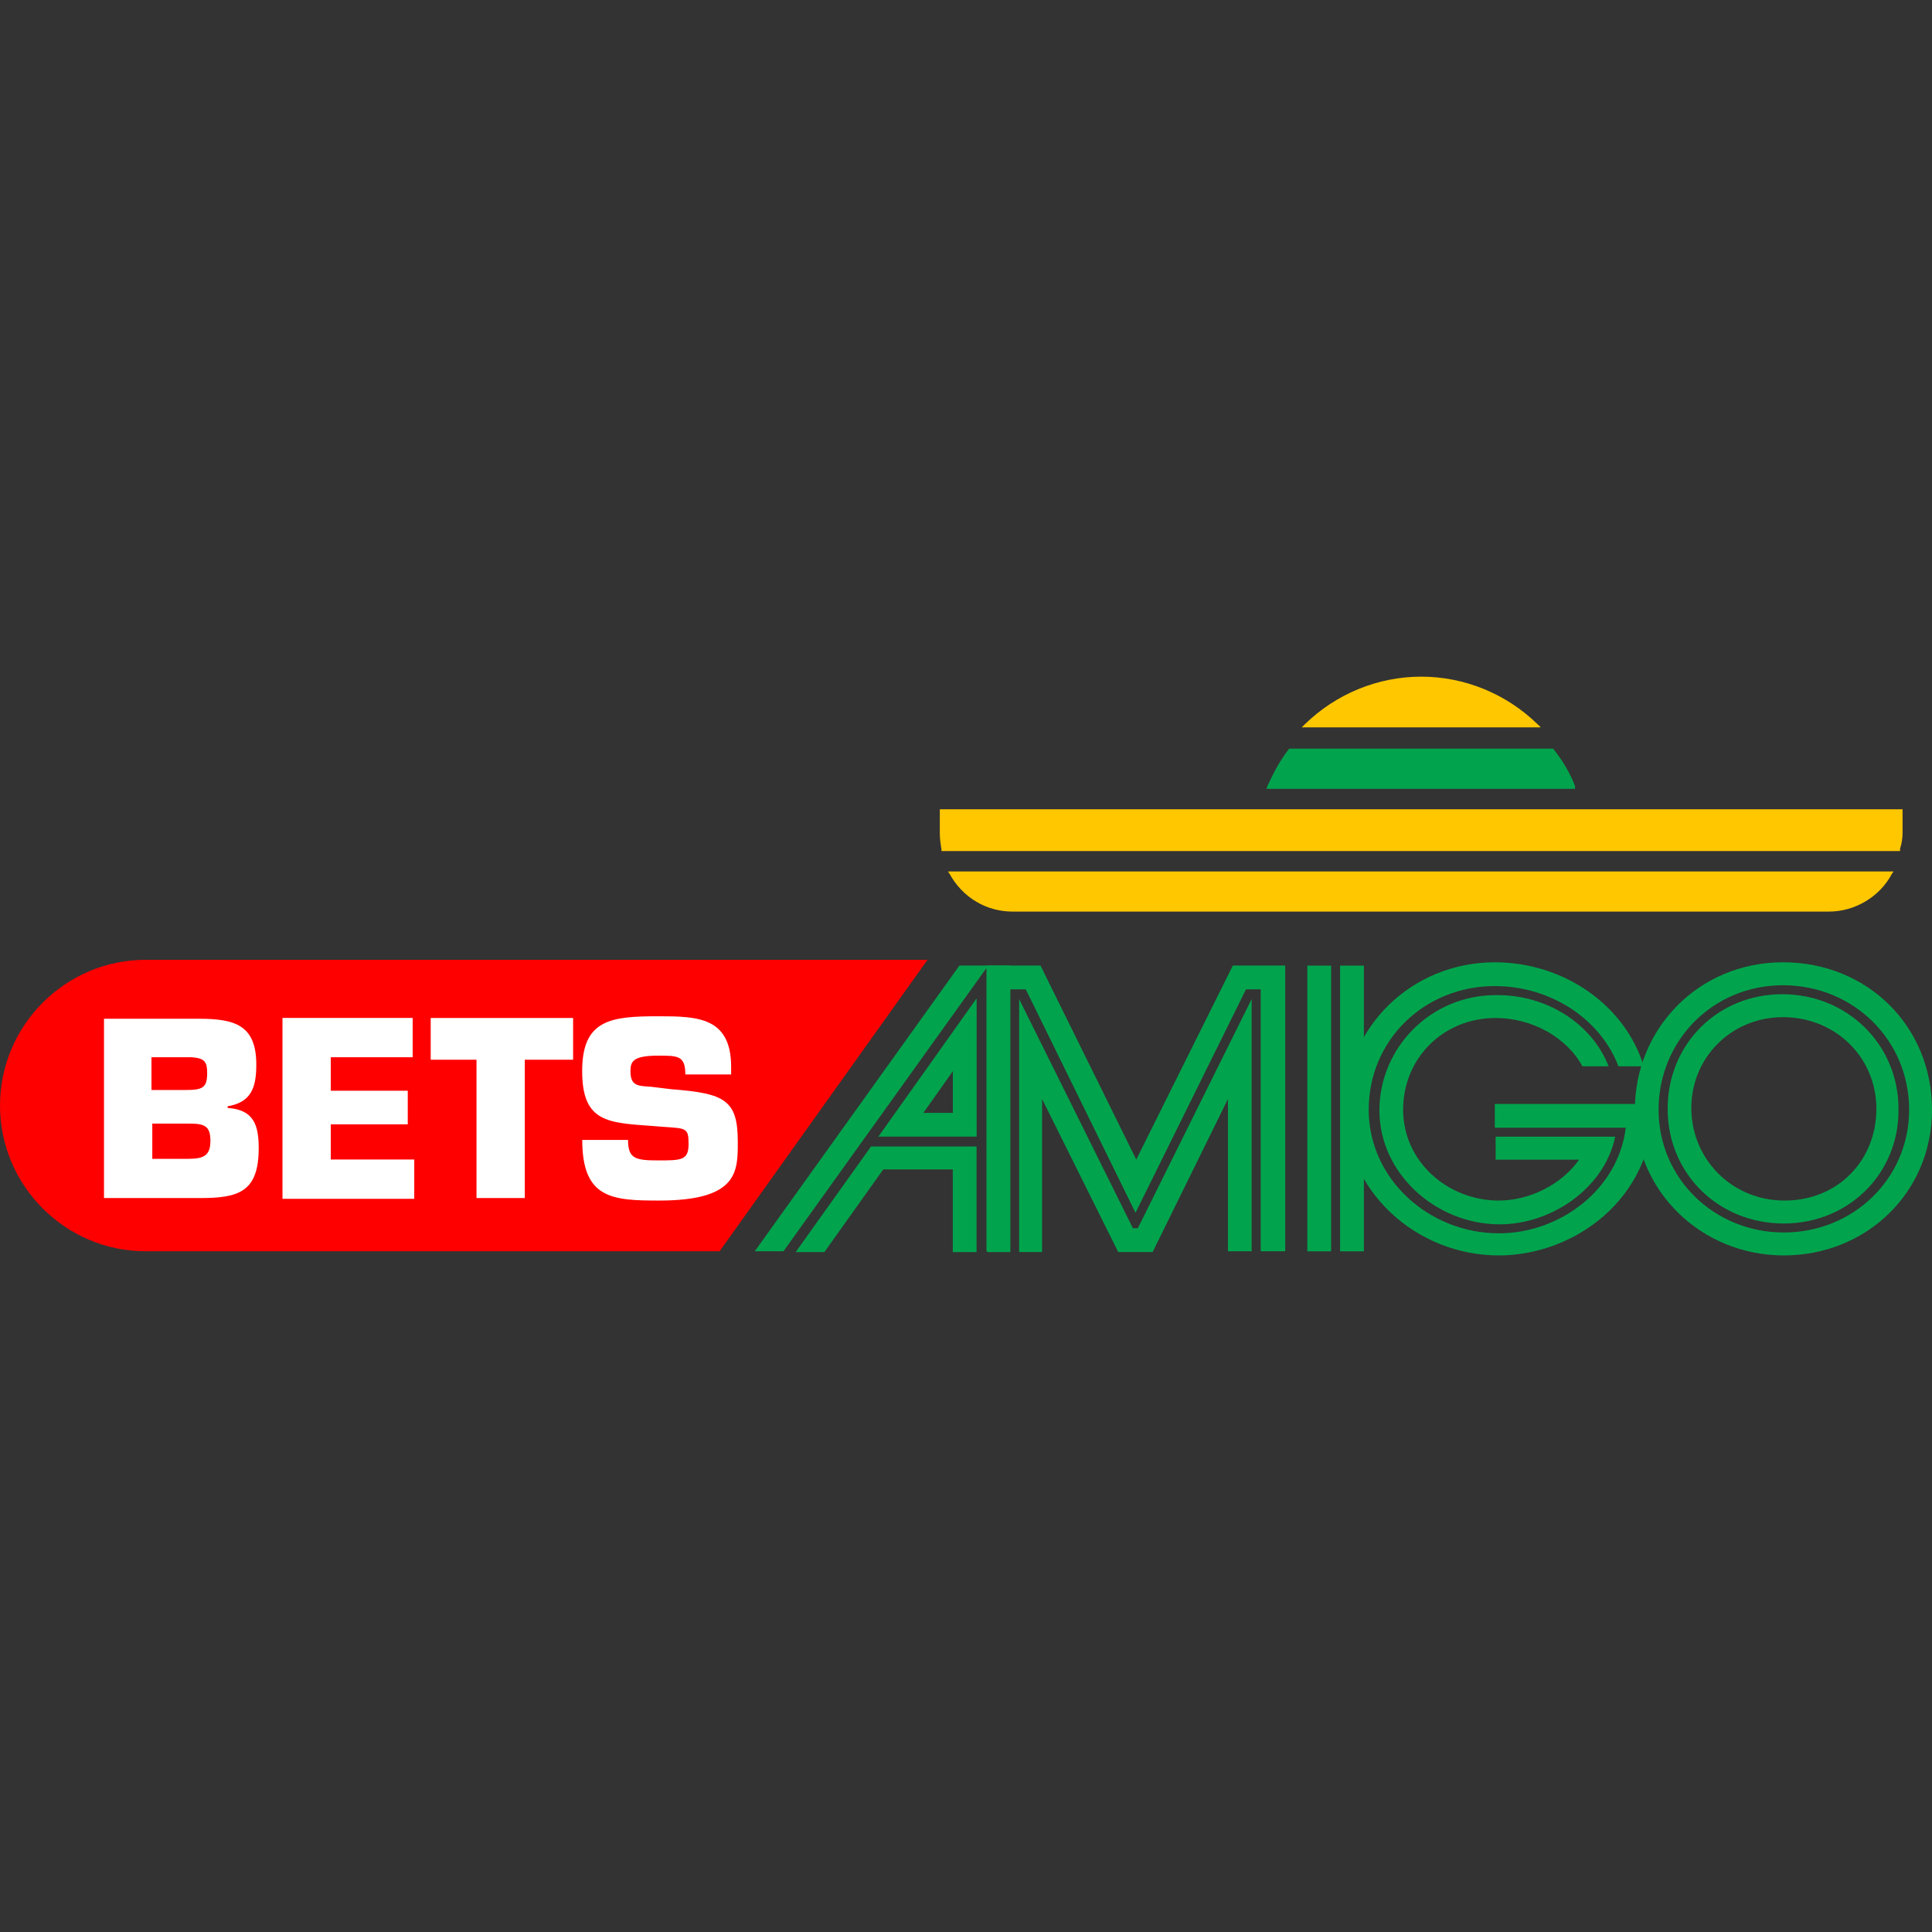
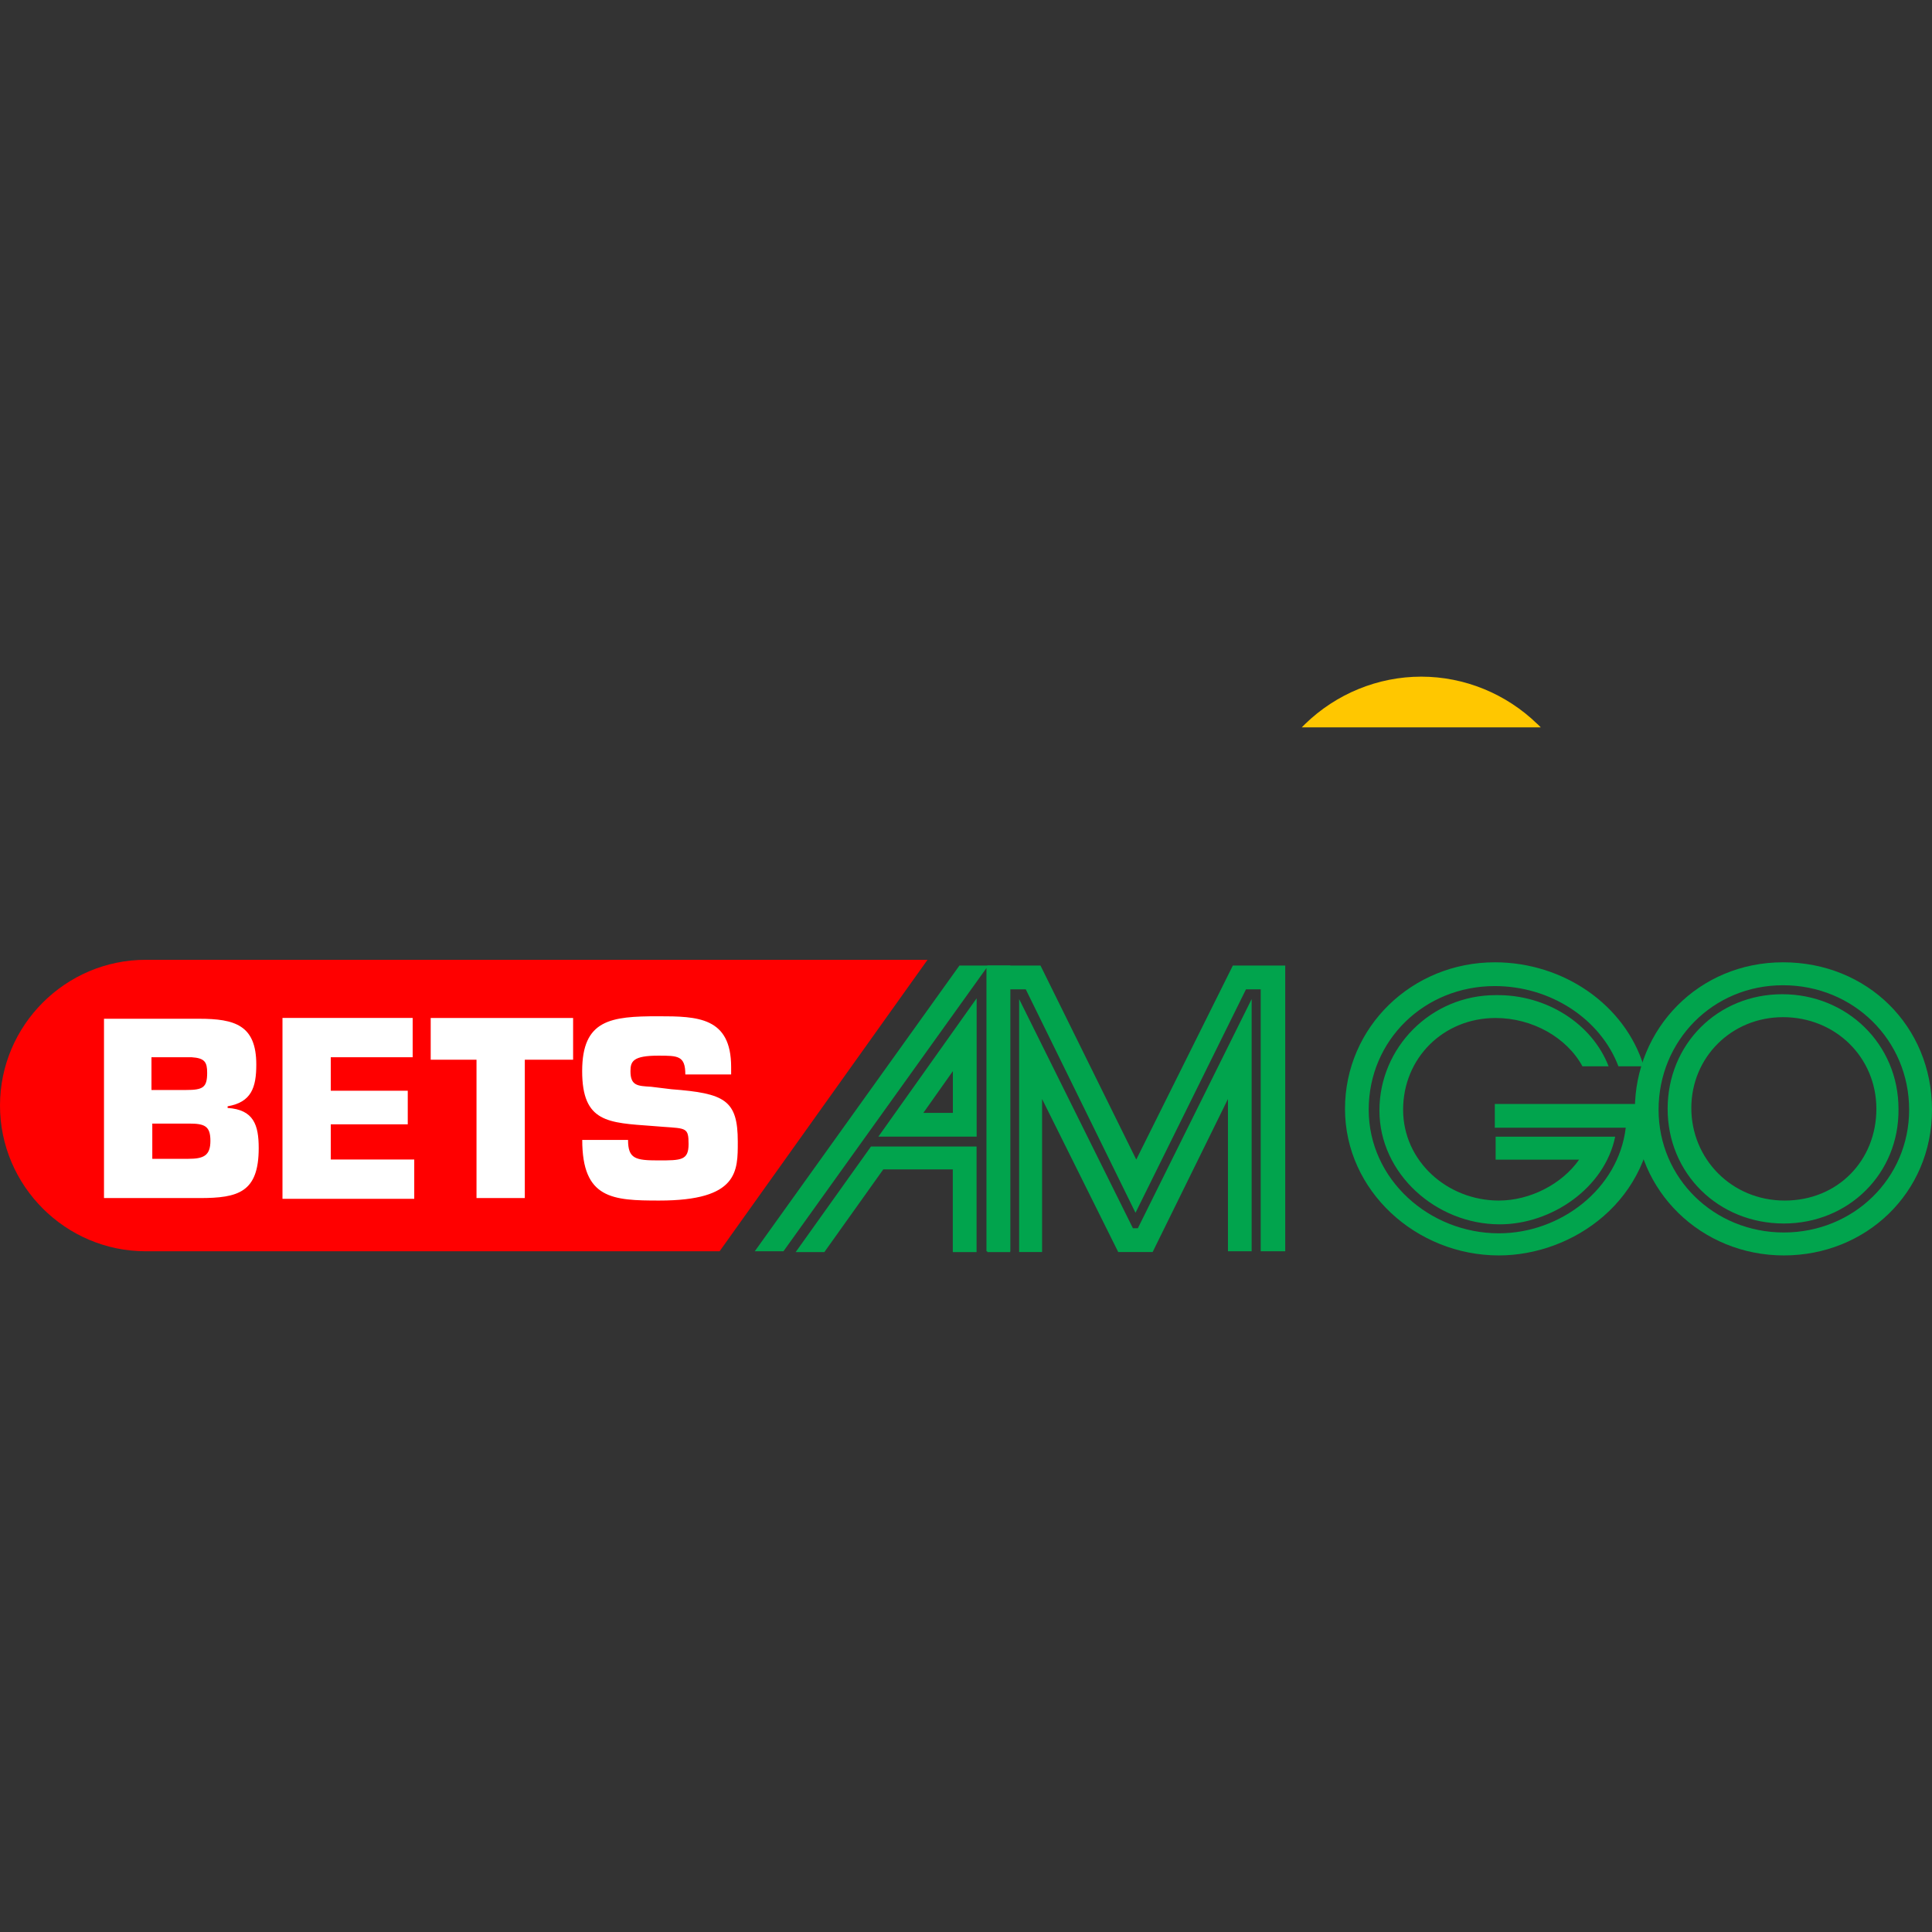
<svg xmlns="http://www.w3.org/2000/svg" height="810" id="Layer_1" viewBox="0 0 256 256" width="810">
  <rect x="0" y="0" width="256" height="256" fill="#333333" stroke="none" />
  <desc>schwesterseiten.com - Deutschlands führender Index für Casino-Schwesterseite</desc>
  <title>Betsamigo Casino auf https://schwesterseiten.com/betsamigo-com/</title>
  <defs>
    <style>.cls-1{fill:#fff;}.cls-2{fill:#ffc700;}.cls-3{fill:#01a44d;}.cls-4{fill:red;}</style>
  </defs>
  <path class="cls-2" d="M203.72,95.95c-4.12-4.01-9.65-6.29-15.4-6.29s-11.28,2.28-15.4,6.29l-.43,.43h31.67l-.43-.43Z" />
-   <path class="cls-3" d="M208.71,104.19c-.65-1.74-1.63-3.36-2.82-4.88l-.11-.11h-34.93l-.11,.11c-1.19,1.52-2.06,3.25-2.82,4.88l-.11,.33h40.89v-.33h0Z" />
-   <path class="cls-2" d="M124.53,107.34v3.15c0,.65,.11,1.41,.22,2.06v.22h127.02v-.33c.22-.65,.33-1.41,.33-2.06v-3.15H124.53v.11Z" />
-   <path class="cls-2" d="M125.83,115.8c1.74,3.15,4.88,4.99,8.35,4.99h108.15c3.47,0,6.73-1.95,8.35-4.99l.22-.33H125.61l.22,.33Z" />
  <path class="cls-4" d="M0,146.49c0-10.63,8.68-19.31,19.31-19.31H122.9l-27.55,38.62H19.31c-10.63,0-19.31-8.68-19.31-19.31Z" />
-   <path class="cls-3" d="M100.01,165.8l27.12-37.86h6.73v37.86h-3.15v-37.53l-26.9,37.53h-3.8Zm26.25-10.85h-9.22l-7.81,10.96h-3.8l9.98-13.99h13.99v13.99h-3.15v-10.96h0Zm3.15-4.34h-13.02l13.02-18.33v18.33Zm-3.15-8.68l-3.91,5.53h3.91v-5.53Z" />
+   <path class="cls-3" d="M100.01,165.8l27.12-37.86h6.73v37.86h-3.15v-37.53l-26.9,37.53h-3.8m26.25-10.85h-9.22l-7.81,10.96h-3.8l9.98-13.99h13.99v13.99h-3.15v-10.96h0Zm3.15-4.34h-13.02l13.02-18.33v18.33Zm-3.15-8.68l-3.91,5.53h3.91v-5.53Z" />
  <path class="cls-3" d="M167.05,165.8v-34.71h-1.95l-14.64,29.61-14.54-29.61h-2.06v34.82h-3.04v-37.97h7.05l12.69,25.71,12.8-25.71h6.94v37.86h-3.25Zm-1.19,0h-3.15v-20.18l-9.98,20.28h-4.56l-10.09-20.28v20.28h-3.04v-33.52l15.08,30.37h.65l15.08-30.37v33.41h0Z" />
-   <path class="cls-3" d="M173.23,127.95h3.15v37.86h-3.15v-37.86Zm4.34,37.86v-37.86h3.15v37.86h-3.15Z" />
  <path class="cls-3" d="M198.07,149.32v-3.04h21.04c0,12.8-10.74,20.07-20.5,20.07-10.96,0-20.39-8.57-20.39-19.42s8.89-19.42,19.85-19.42c9.11,0,17.25,5.64,19.74,13.78h-3.36c-2.39-6.29-9-10.63-16.38-10.63-9.33,0-16.71,7.16-16.71,16.38s8.03,16.38,17.25,16.38c8.14,0,15.84-5.86,16.81-13.99h-17.36v-.11Zm15.08-8.03h-3.47c-2.06-3.8-6.62-6.4-11.5-6.4-6.94,0-12.26,5.32-12.26,12.15s5.86,12.04,12.69,12.04c4.12,0,8.35-2.17,10.63-5.42h-11.06v-3.04h15.84c-1.41,6.83-8.46,11.61-15.29,11.61-8.46,0-15.95-6.73-15.95-15.08s6.83-15.29,15.4-15.29c6.73-.11,12.8,3.8,14.97,9.44Z" />
  <path class="cls-3" d="M236.37,166.35c-10.96,0-19.74-8.57-19.74-19.31s8.46-19.53,19.63-19.53,19.74,8.46,19.74,19.53-8.79,19.31-19.63,19.31Zm-.11-35.8c-9.33,0-16.49,7.38-16.49,16.49s7.38,16.27,16.6,16.27,16.6-7.16,16.6-16.27c0-9.22-7.38-16.49-16.71-16.49h0Zm.11,31.57c-8.68,0-15.4-6.62-15.4-15.19s6.62-15.19,15.19-15.19,15.4,6.62,15.4,15.19c.11,8.57-6.62,15.19-15.19,15.19Zm-.11-27.34c-6.83,0-12.15,5.32-12.15,12.04s5.32,12.26,12.37,12.26,12.15-5.32,12.15-12.15-5.42-12.15-12.37-12.15Z" />
  <path class="cls-1" d="M13.78,158.75h12.69c5.1,0,7.81-.76,7.81-6.62,0-3.04-.65-5.1-4.12-5.32v-.22c3.15-.54,3.8-2.49,3.8-5.53,0-5.21-2.82-6.07-7.59-6.07H13.78v23.76Zm6.29-18.66h5.32c1.74,.11,2.06,.65,2.06,2.06,0,1.95-.54,2.28-2.82,2.28h-4.56v-4.34Zm0,8.79h4.99c2.06,0,2.82,.33,2.82,2.28s-.87,2.39-2.93,2.39h-4.77v-4.66h-.11Zm23.76-8.79h10.85v-5.21h-17.25v23.97h17.46v-5.21h-11.06v-4.66h10.2v-4.45h-10.2v-4.45Zm25.71,.33h6.4v-5.53h-18.87v5.53h6.07v18.33h6.4v-18.33Zm16.71,3.58c-1.74-.11-2.71-.11-2.71-2.06,0-1.3,.33-2.06,3.69-2.06,2.6,0,3.58,0,3.58,2.49h6.07v-.98c0-6.62-4.45-6.73-9.65-6.73-6.29,0-10.09,.43-10.09,7.27s3.47,6.83,9.33,7.27l1.41,.11c3.04,.22,3.36,.11,3.36,2.28s-.98,2.17-4.01,2.17-4.01-.22-4.01-2.71h-6.07c0,7.81,4.01,8.03,10.2,8.03,10.52,0,10.41-3.91,10.41-7.81,0-5.53-1.74-6.4-8.79-6.94l-2.71-.33Z" />
</svg>